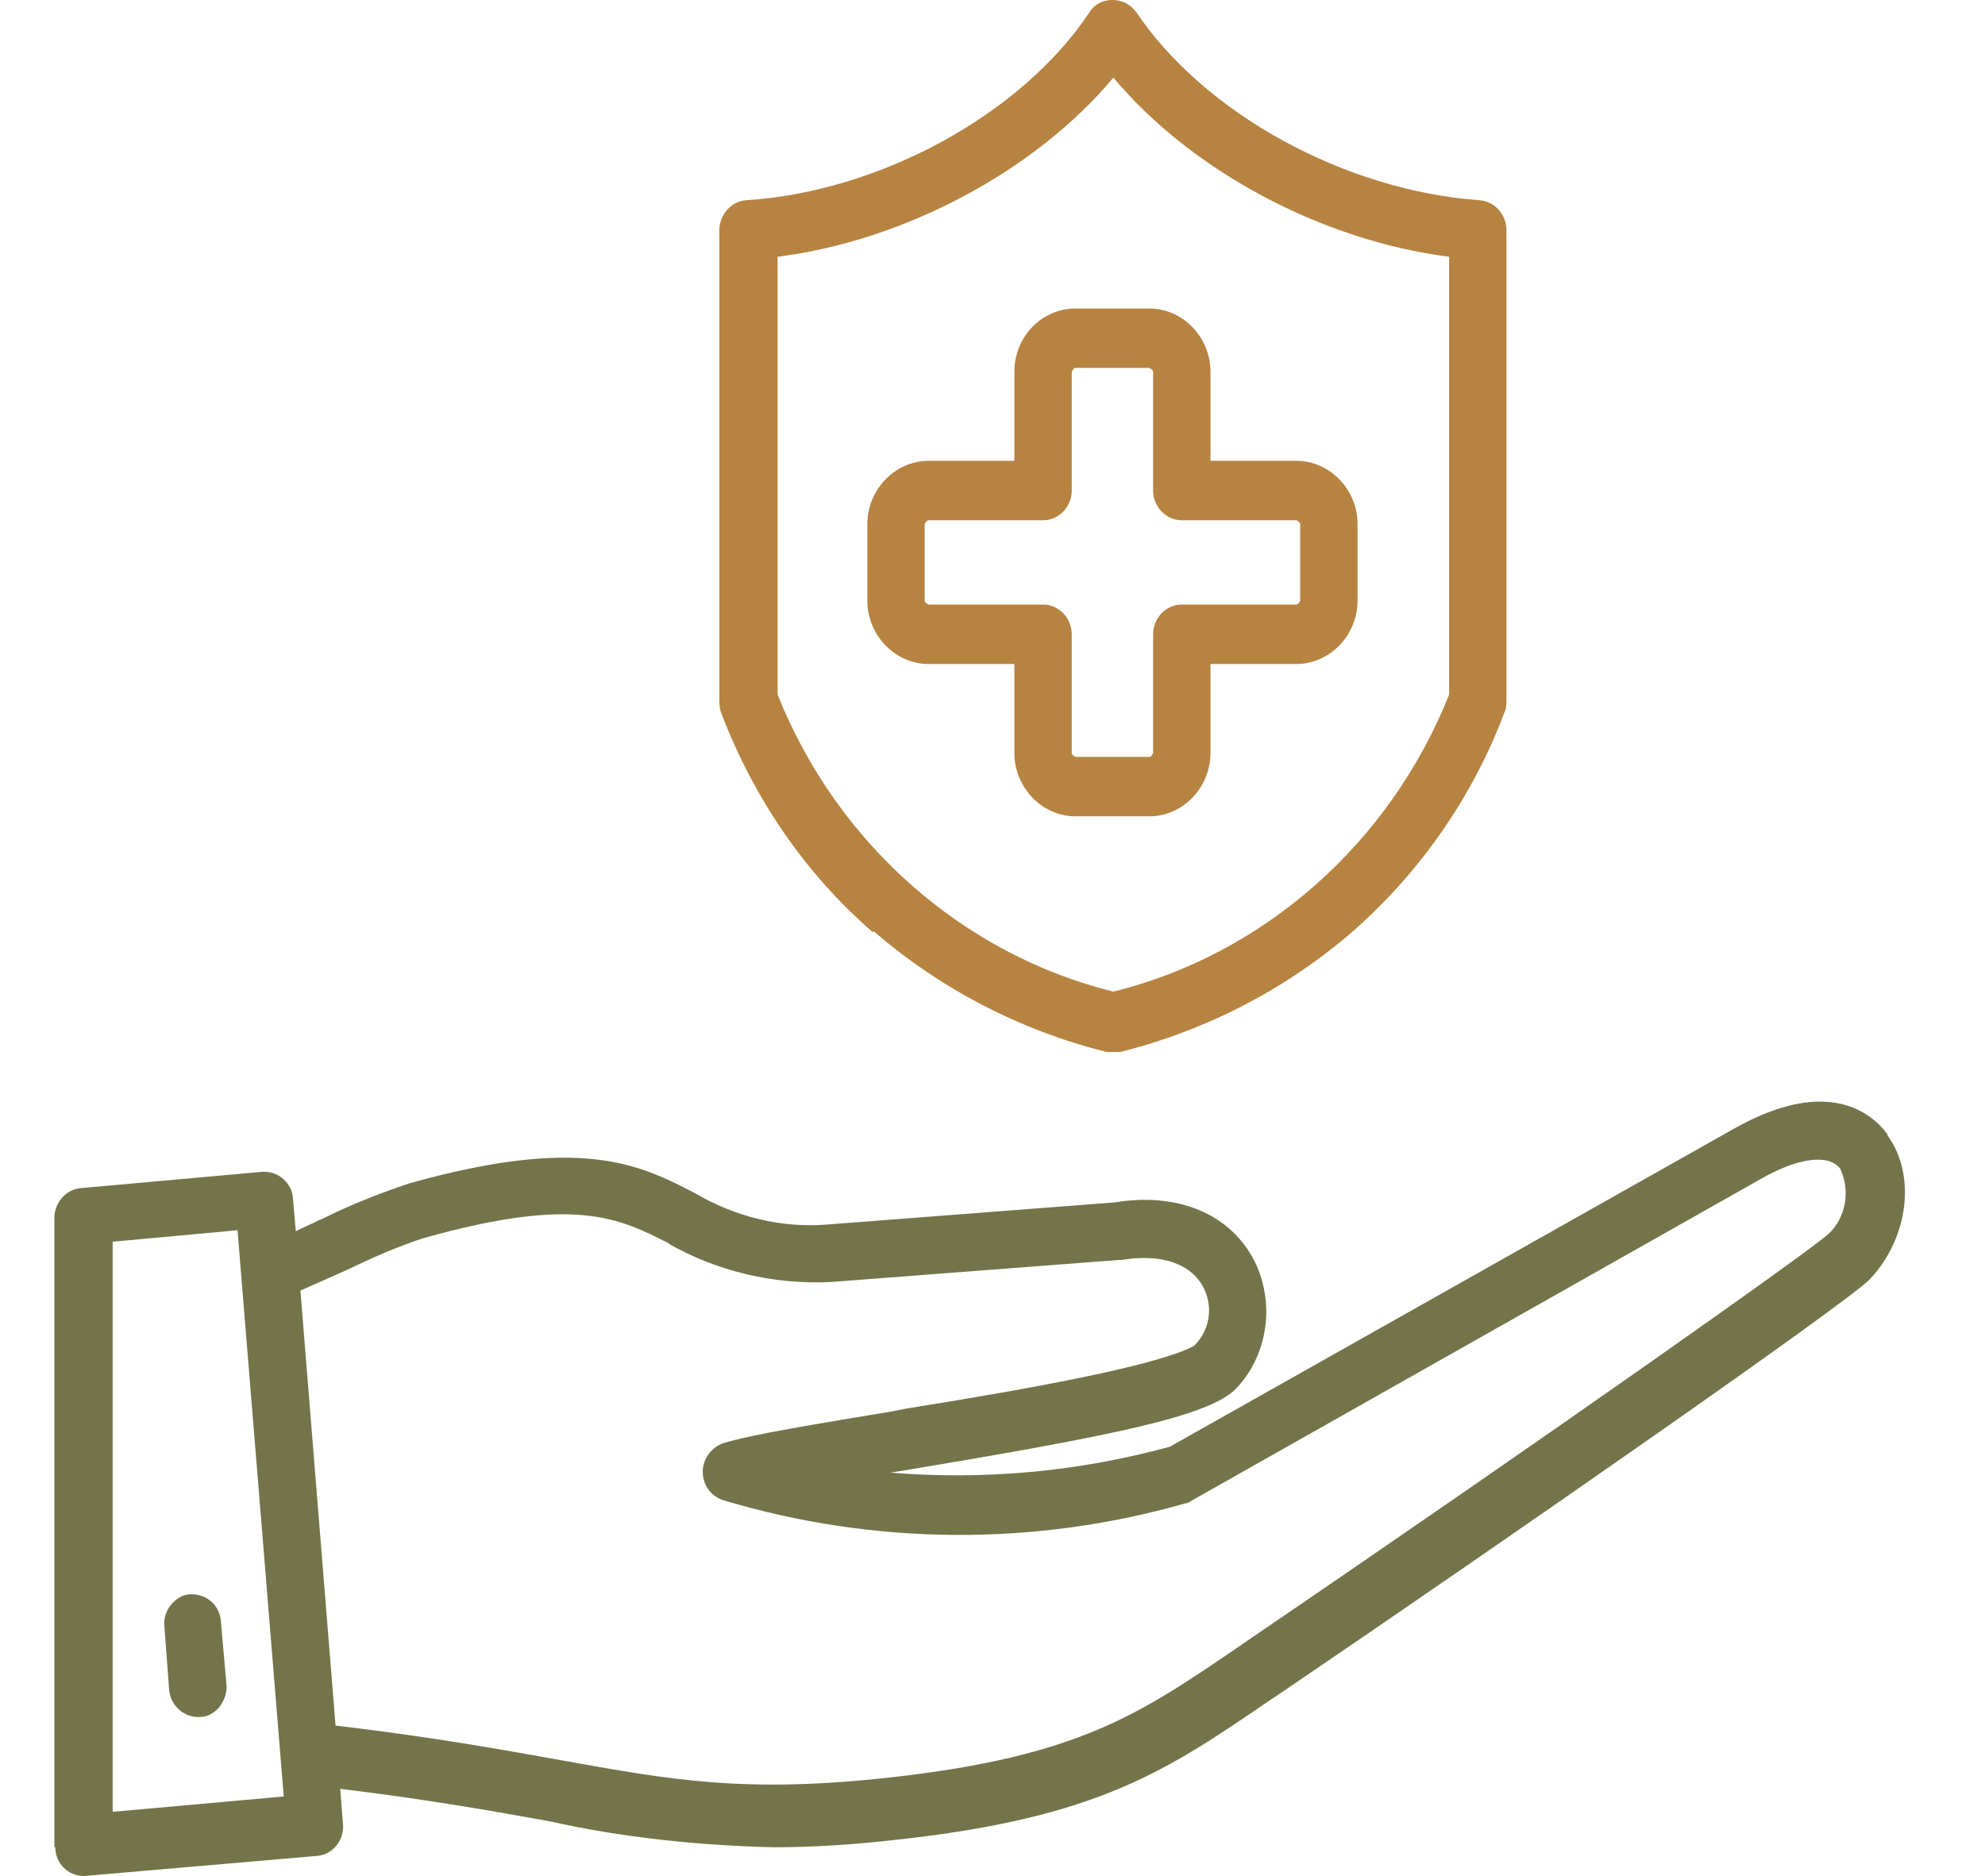
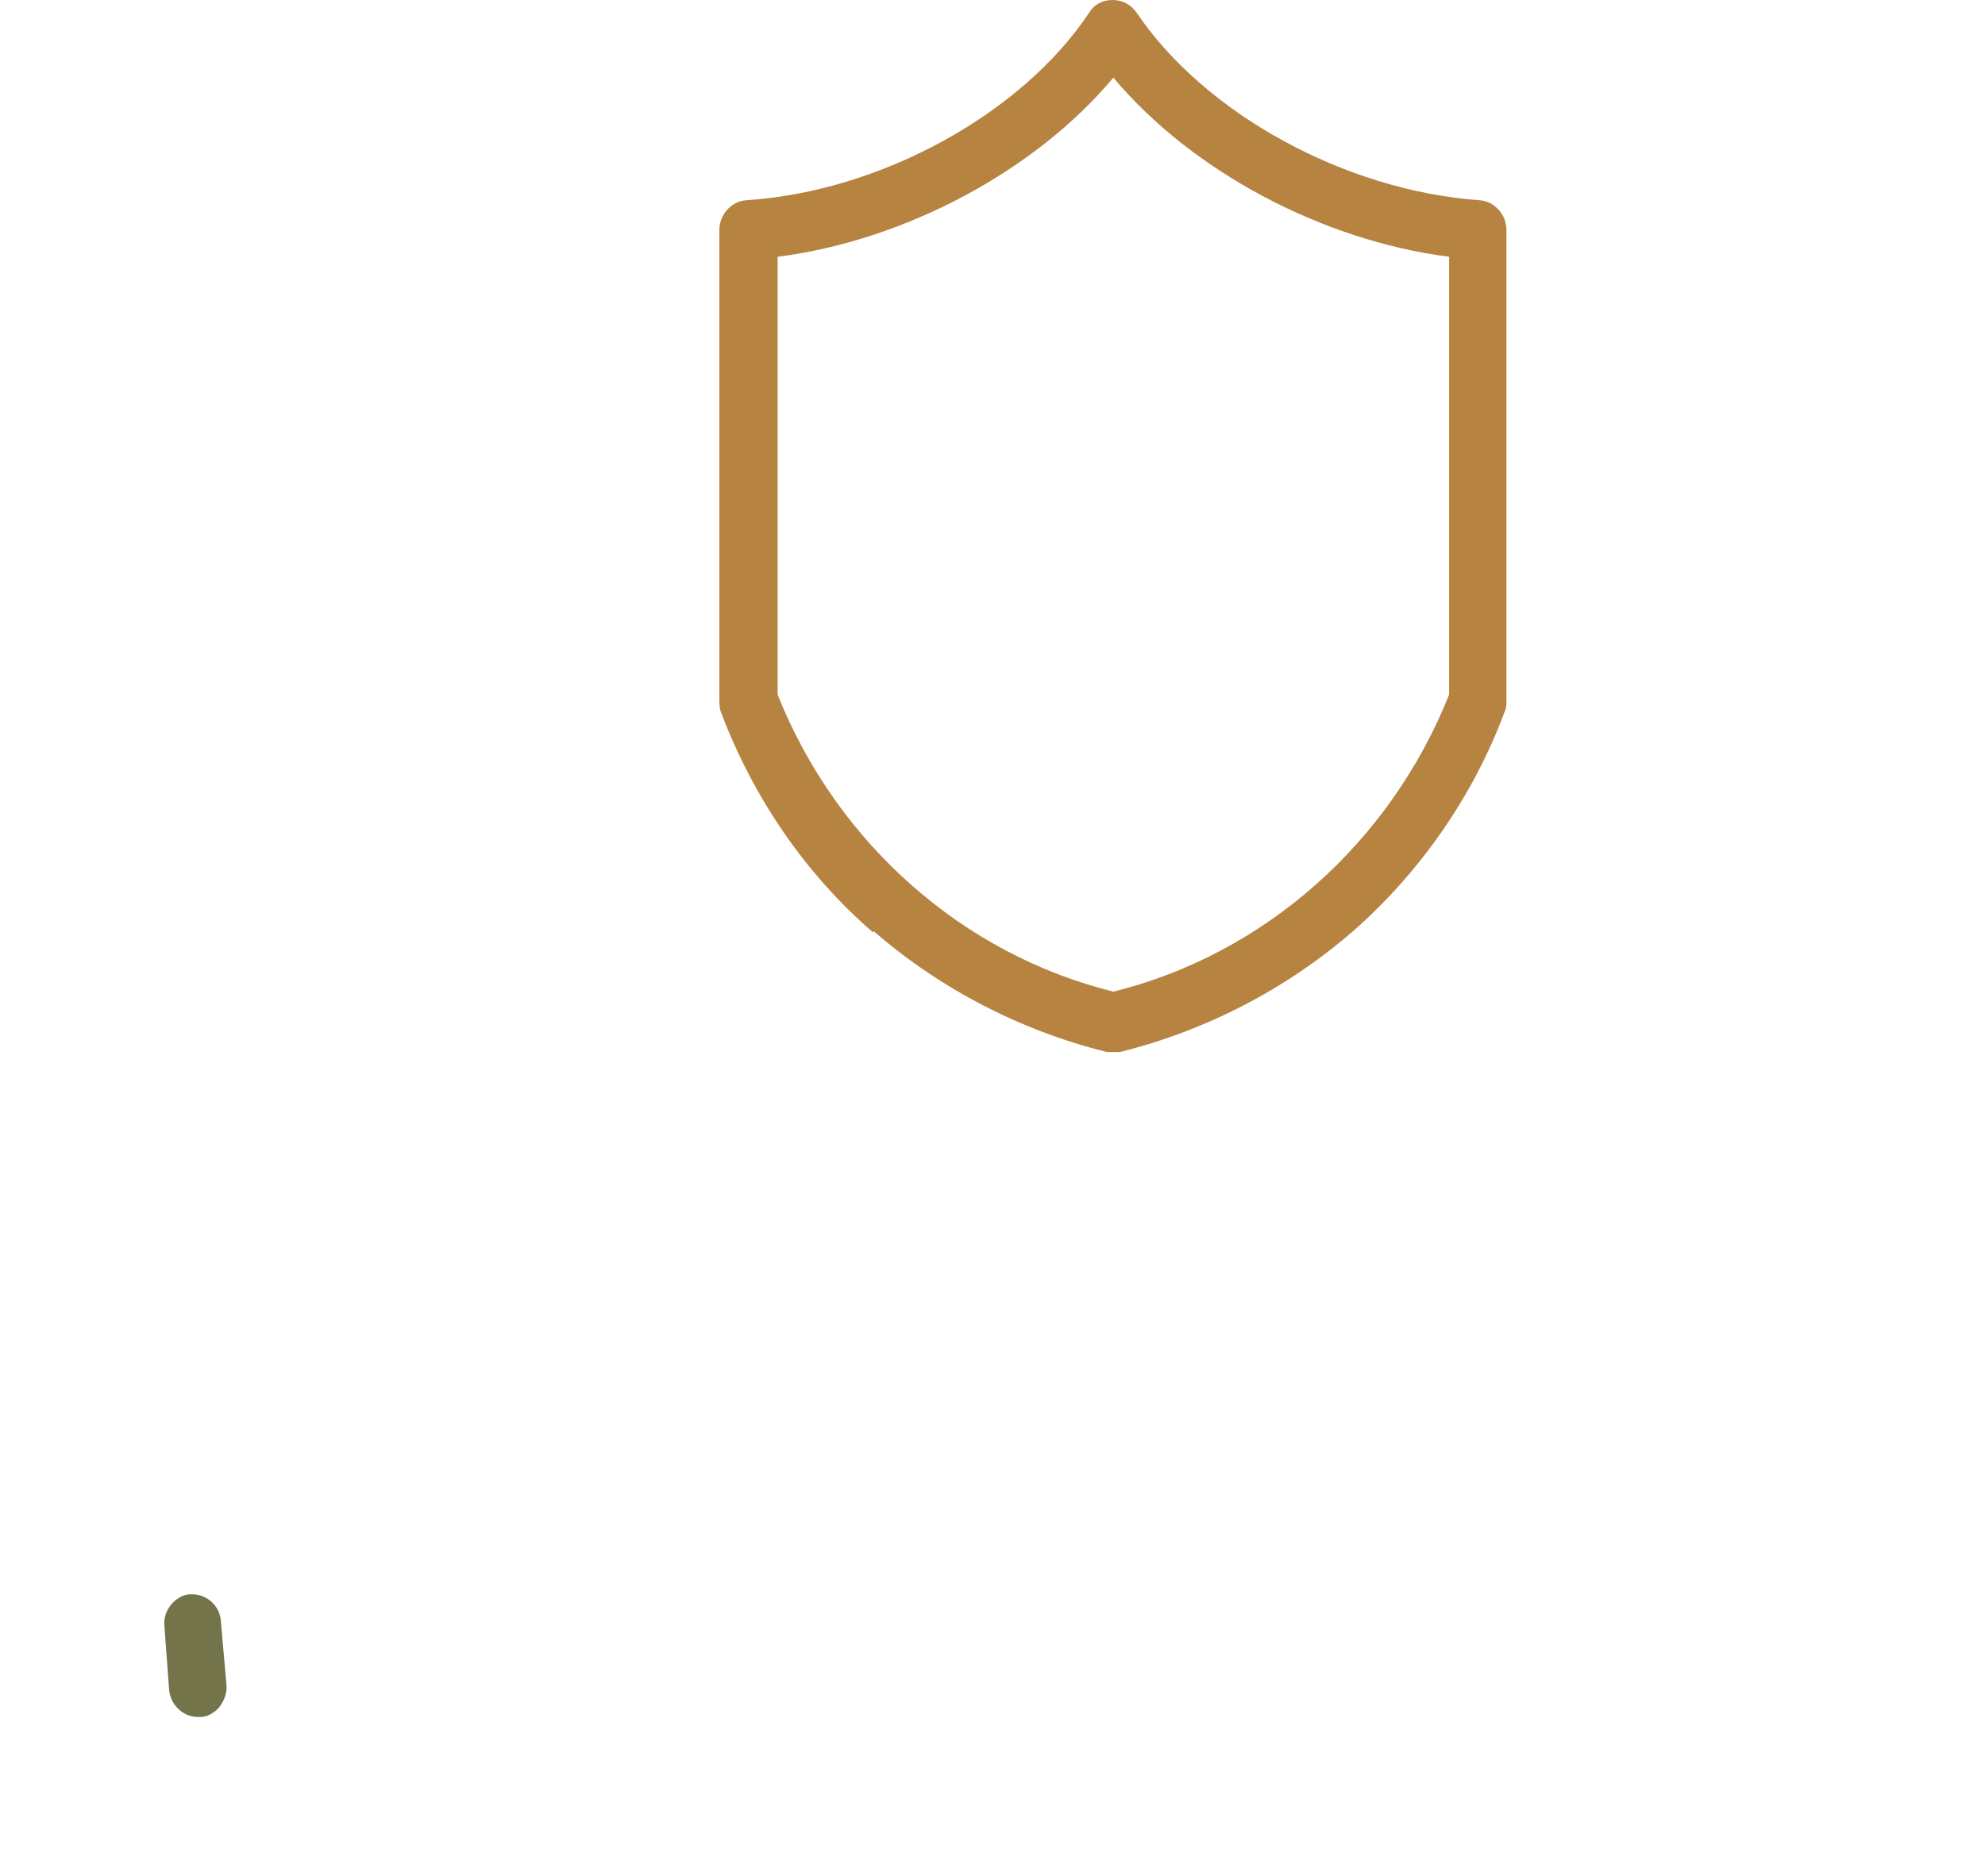
<svg xmlns="http://www.w3.org/2000/svg" width="73" height="69" viewBox="0 0 73 69" fill="none">
  <path d="M7.102 58.639C7.102 58.639 7.034 58.639 7 58.639C6.728 58.639 6.456 58.816 6.286 59.027C6.116 59.239 6.014 59.52 6.048 59.802C6.048 59.802 6.048 59.802 6.048 59.838L6.218 62.128C6.252 62.692 6.728 63.15 7.272 63.15H7.374C7.646 63.15 7.918 62.974 8.088 62.763C8.259 62.516 8.361 62.234 8.327 61.952L8.122 59.626C8.088 59.062 7.612 58.639 7.068 58.639H7.102Z" fill="#73744A" />
-   <path d="M69.415 41.724C68.871 40.984 67.272 39.539 63.769 41.513L43.02 53.212C39.653 54.129 36.218 54.446 32.748 54.164L33.191 54.093C41.014 52.79 44.483 52.085 45.469 51.063C46.626 49.83 46.898 47.962 46.15 46.411C45.265 44.649 43.327 43.839 40.98 44.226L30.436 45.037C28.735 45.178 27.034 44.755 25.538 43.874C23.497 42.817 21.354 41.76 15.061 43.522C14.007 43.874 12.918 44.297 11.864 44.825L11.694 44.896C11.422 45.037 11.15 45.143 10.878 45.283L10.775 44.085C10.742 43.522 10.265 43.099 9.721 43.099H9.653L2.986 43.698C2.442 43.733 2 44.226 2 44.79V67.943H2.034C2.034 68.542 2.51 69 3.088 69L11.66 68.26C12.238 68.225 12.68 67.661 12.612 67.062L12.51 65.793C15.707 66.181 18.088 66.604 20.231 66.991C22.918 67.591 25.674 67.872 28.429 67.943C29.959 67.943 31.49 67.837 33.02 67.661C40.401 66.85 42.919 65.124 46.728 62.516L47.204 62.199C55.504 56.56 68.021 47.856 68.769 47.045C70.198 45.53 70.47 43.204 69.415 41.76V41.724ZM10.435 66.075L4.143 66.639V45.671L8.735 45.248L10.435 66.075ZM24.585 45.742C26.388 46.764 28.463 47.257 30.572 47.151L41.15 46.341H41.252C42.714 46.094 43.837 46.482 44.279 47.398C44.619 48.103 44.483 48.913 43.939 49.477C43.939 49.477 43.429 49.9 40.061 50.605C38.054 51.028 35.572 51.45 33.361 51.803L32.816 51.909C30.061 52.367 27.68 52.754 26.626 53.072C26.184 53.212 25.844 53.635 25.844 54.129C25.844 54.622 26.15 55.045 26.626 55.186C32.17 56.842 38.054 56.877 43.599 55.292C43.701 55.292 43.769 55.221 43.837 55.186L64.721 43.381C66.116 42.57 67.272 42.429 67.68 42.993C68.055 43.803 67.885 44.79 67.238 45.389C66.592 45.988 57.17 52.649 46.048 60.225L45.538 60.578C41.864 63.08 39.653 64.595 32.782 65.37C27.408 65.969 24.721 65.476 20.605 64.736C18.633 64.384 15.946 63.89 12.34 63.467L11.048 47.468C11.524 47.257 12 47.045 12.476 46.834L12.714 46.728C13.667 46.27 14.619 45.847 15.605 45.53C21.15 43.98 22.748 44.79 24.619 45.742H24.585Z" fill="#73744A" />
  <path d="M32.135 34.253C34.618 36.403 37.578 37.918 40.707 38.694C40.775 38.694 40.877 38.694 40.945 38.694C41.013 38.694 41.115 38.694 41.183 38.694C44.312 37.918 47.272 36.403 49.755 34.253C52.237 32.068 54.176 29.285 55.333 26.183C55.401 26.042 55.401 25.901 55.401 25.796V8.458C55.401 7.894 54.959 7.4 54.414 7.365C49.482 7.013 44.312 4.194 41.795 0.458C41.591 0.176 41.285 0 40.911 0C40.537 0 40.231 0.176 40.061 0.458C37.578 4.194 32.373 7.048 27.442 7.365C26.897 7.4 26.455 7.894 26.455 8.458V25.796C26.455 25.796 26.455 26.078 26.523 26.219C27.714 29.355 29.618 32.139 32.101 34.289L32.135 34.253ZM28.598 25.549V9.444C33.292 8.845 38.088 6.273 40.945 2.854C43.802 6.273 48.598 8.845 53.292 9.444V25.549C51.115 31.011 46.489 35.099 40.945 36.473C35.401 35.099 30.775 31.011 28.598 25.549Z" fill="#B68341" />
-   <path d="M34.142 24.421H37.305V27.663C37.305 27.663 37.305 27.663 37.305 27.698C37.305 28.967 38.326 30.024 39.55 30.024H42.271C43.496 30.024 44.516 28.967 44.516 27.698V24.421H47.68C48.904 24.421 49.925 23.364 49.925 22.095V19.276C49.925 18.008 48.904 16.95 47.68 16.95H44.516V13.673C44.516 12.404 43.496 11.347 42.271 11.347H39.55C38.326 11.347 37.305 12.369 37.305 13.673V16.95H34.142C32.918 16.95 31.897 18.008 31.897 19.276V22.095C31.897 23.364 32.918 24.421 34.142 24.421ZM43.462 19.135H47.68C47.68 19.135 47.816 19.206 47.816 19.276V22.095C47.816 22.095 47.748 22.236 47.68 22.236H43.462C42.884 22.236 42.407 22.73 42.407 23.329V27.698C42.407 27.698 42.34 27.84 42.271 27.84H39.55C39.55 27.84 39.414 27.769 39.414 27.698V23.329C39.414 22.73 38.938 22.236 38.36 22.236H34.142C34.142 22.236 34.006 22.166 34.006 22.095V19.276C34.006 19.276 34.074 19.135 34.142 19.135H38.36C38.938 19.135 39.414 18.642 39.414 18.043V13.673C39.414 13.673 39.482 13.532 39.55 13.532H42.271C42.271 13.532 42.407 13.602 42.407 13.673V18.043C42.407 18.642 42.884 19.135 43.462 19.135Z" fill="#B68341" />
</svg>